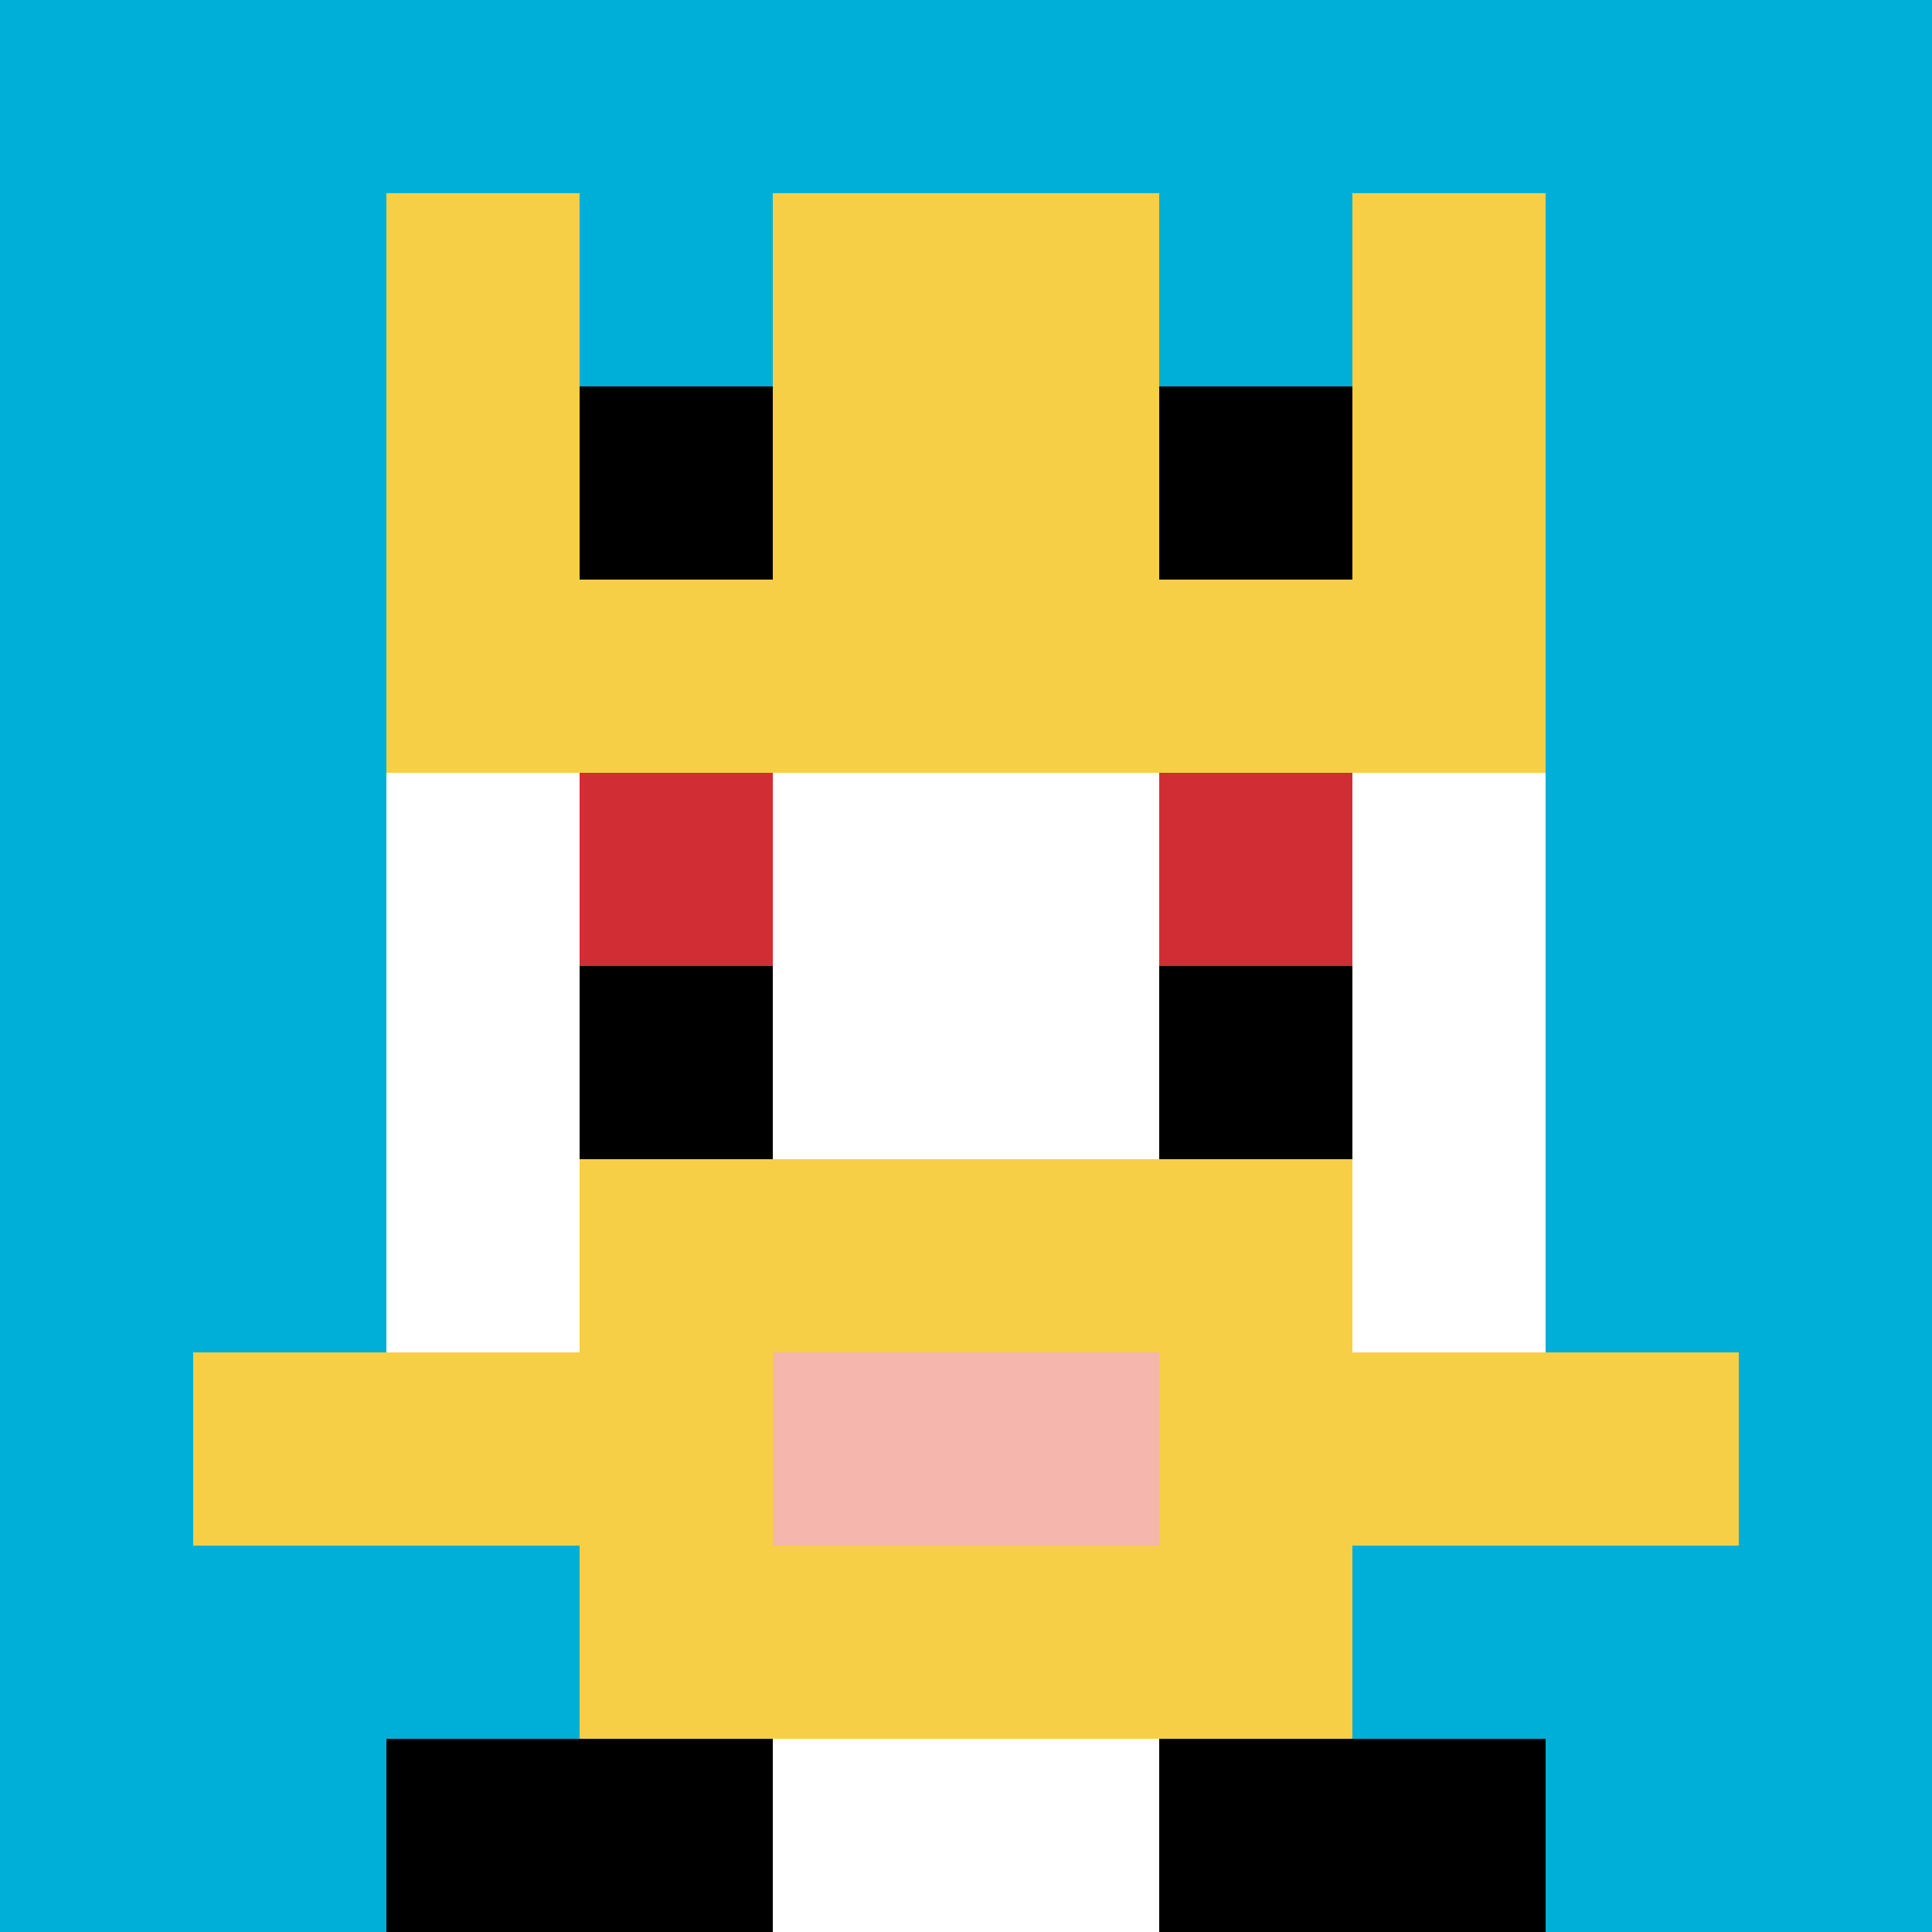
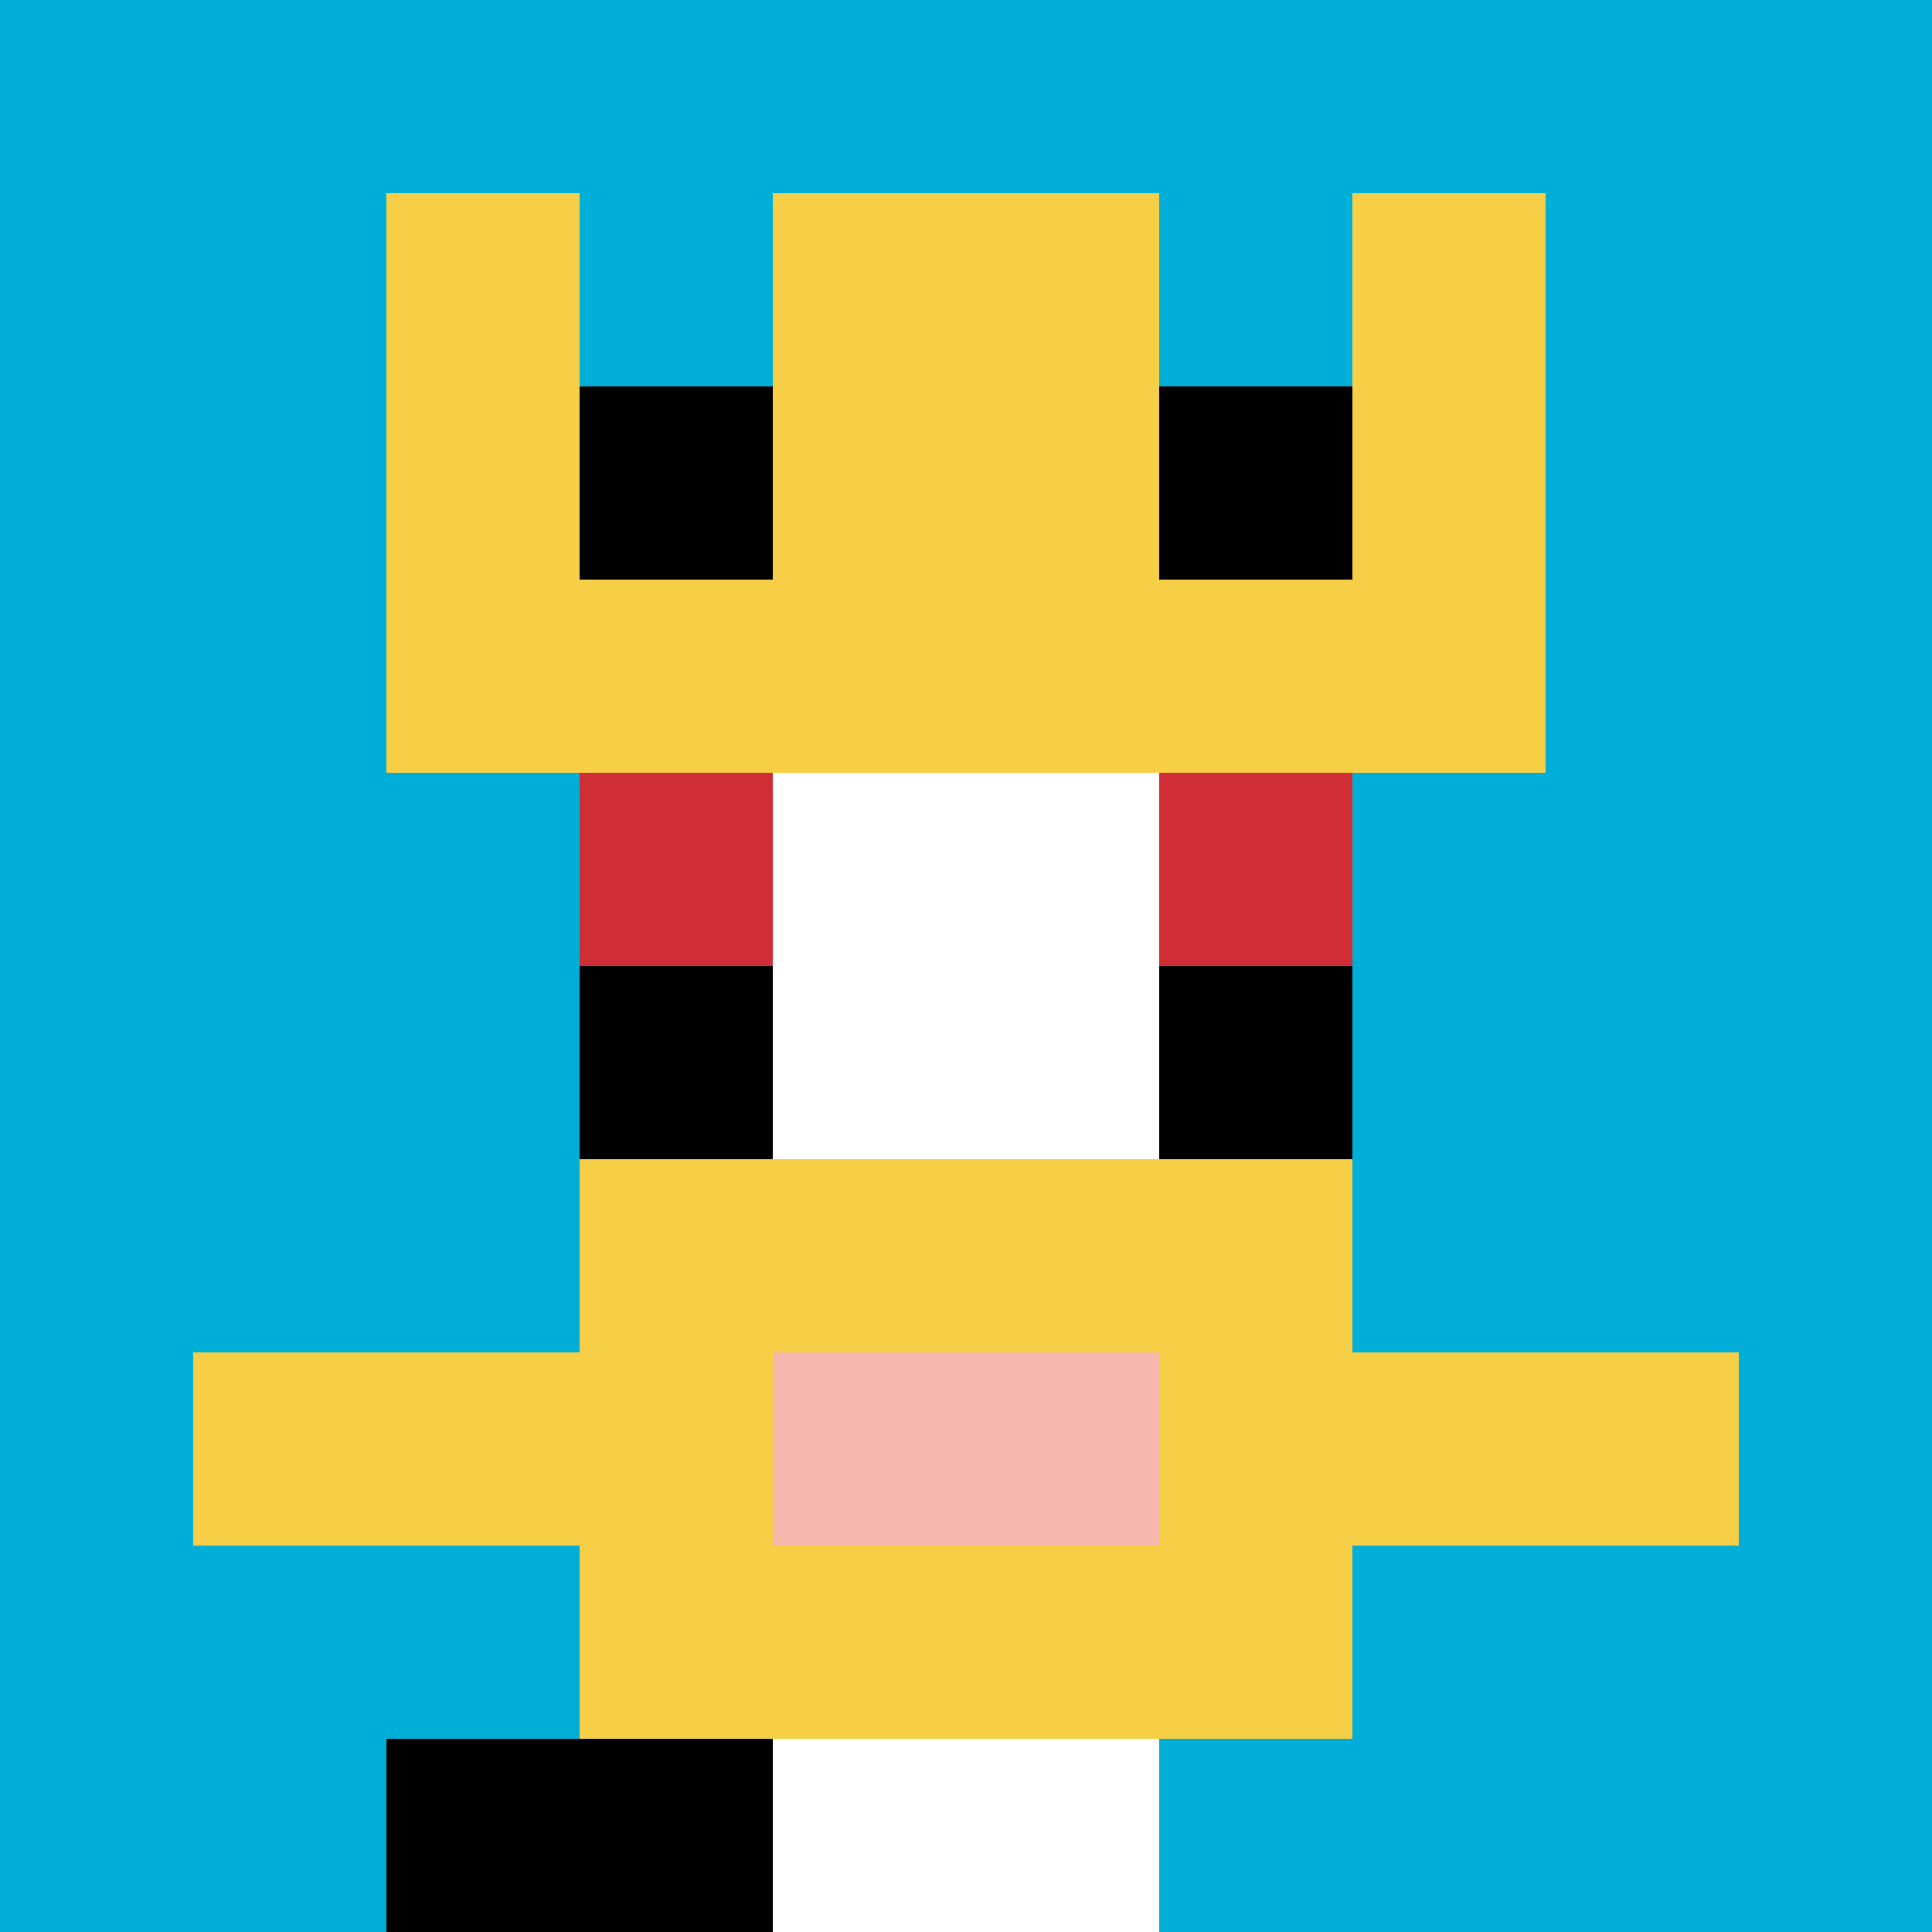
<svg xmlns="http://www.w3.org/2000/svg" version="1.1" width="1051" height="1051">
  <title>'goose-pfp-248359' by Dmitri Cherniak</title>
  <desc>seed=248359
backgroundColor=#ffffff
padding=79
innerPadding=0
timeout=500
dimension=1
border=false
Save=function(){return n.handleSave()}
frame=157

Rendered at Wed Oct 04 2023 11:10:13 GMT+0800 (中国标准时间)
Generated in &lt;1ms
</desc>
  <defs />
  <rect width="100%" height="100%" fill="#ffffff" />
  <g>
    <g id="0-0">
      <rect x="0" y="0" height="1051" width="1051" fill="#00AFD7" />
      <g>
        <rect id="0-0-3-2-4-7" x="315.3" y="210.2" width="420.4" height="735.7" fill="#ffffff" />
-         <rect id="0-0-2-3-6-5" x="210.2" y="315.3" width="630.6" height="525.5" fill="#ffffff" />
        <rect id="0-0-4-8-2-2" x="420.4" y="840.8" width="210.2" height="210.2" fill="#ffffff" />
        <rect id="0-0-1-7-8-1" x="105.1" y="735.7" width="840.8" height="105.1" fill="#F7CF46" />
        <rect id="0-0-3-6-4-3" x="315.3" y="630.6" width="420.4" height="315.3" fill="#F7CF46" />
        <rect id="0-0-4-7-2-1" x="420.4" y="735.7" width="210.2" height="105.1" fill="#F4B6AD" />
        <rect id="0-0-3-4-1-1" x="315.3" y="420.4" width="105.1" height="105.1" fill="#D12D35" />
        <rect id="0-0-6-4-1-1" x="630.6" y="420.4" width="105.1" height="105.1" fill="#D12D35" />
        <rect id="0-0-3-5-1-1" x="315.3" y="525.5" width="105.1" height="105.1" fill="#000000" />
        <rect id="0-0-6-5-1-1" x="630.6" y="525.5" width="105.1" height="105.1" fill="#000000" />
        <rect id="0-0-4-1-2-2" x="420.4" y="105.1" width="210.2" height="210.2" fill="#ffffff" />
        <rect id="0-0-2-1-1-2" x="210.2" y="105.1" width="105.1" height="210.2" fill="#F7CF46" />
        <rect id="0-0-4-1-2-2" x="420.4" y="105.1" width="210.2" height="210.2" fill="#F7CF46" />
        <rect id="0-0-7-1-1-2" x="735.7" y="105.1" width="105.1" height="210.2" fill="#F7CF46" />
        <rect id="0-0-2-2-6-2" x="210.2" y="210.2" width="630.6" height="210.2" fill="#F7CF46" />
        <rect id="0-0-3-2-1-1" x="315.3" y="210.2" width="105.1" height="105.1" fill="#000000" />
        <rect id="0-0-6-2-1-1" x="630.6" y="210.2" width="105.1" height="105.1" fill="#000000" />
        <rect id="0-0-2-9-2-1" x="210.2" y="945.9" width="210.2" height="105.1" fill="#000000" />
-         <rect id="0-0-6-9-2-1" x="630.6" y="945.9" width="210.2" height="105.1" fill="#000000" />
      </g>
-       <rect x="0" y="0" stroke="white" stroke-width="0" height="1051" width="1051" fill="none" />
    </g>
  </g>
</svg>